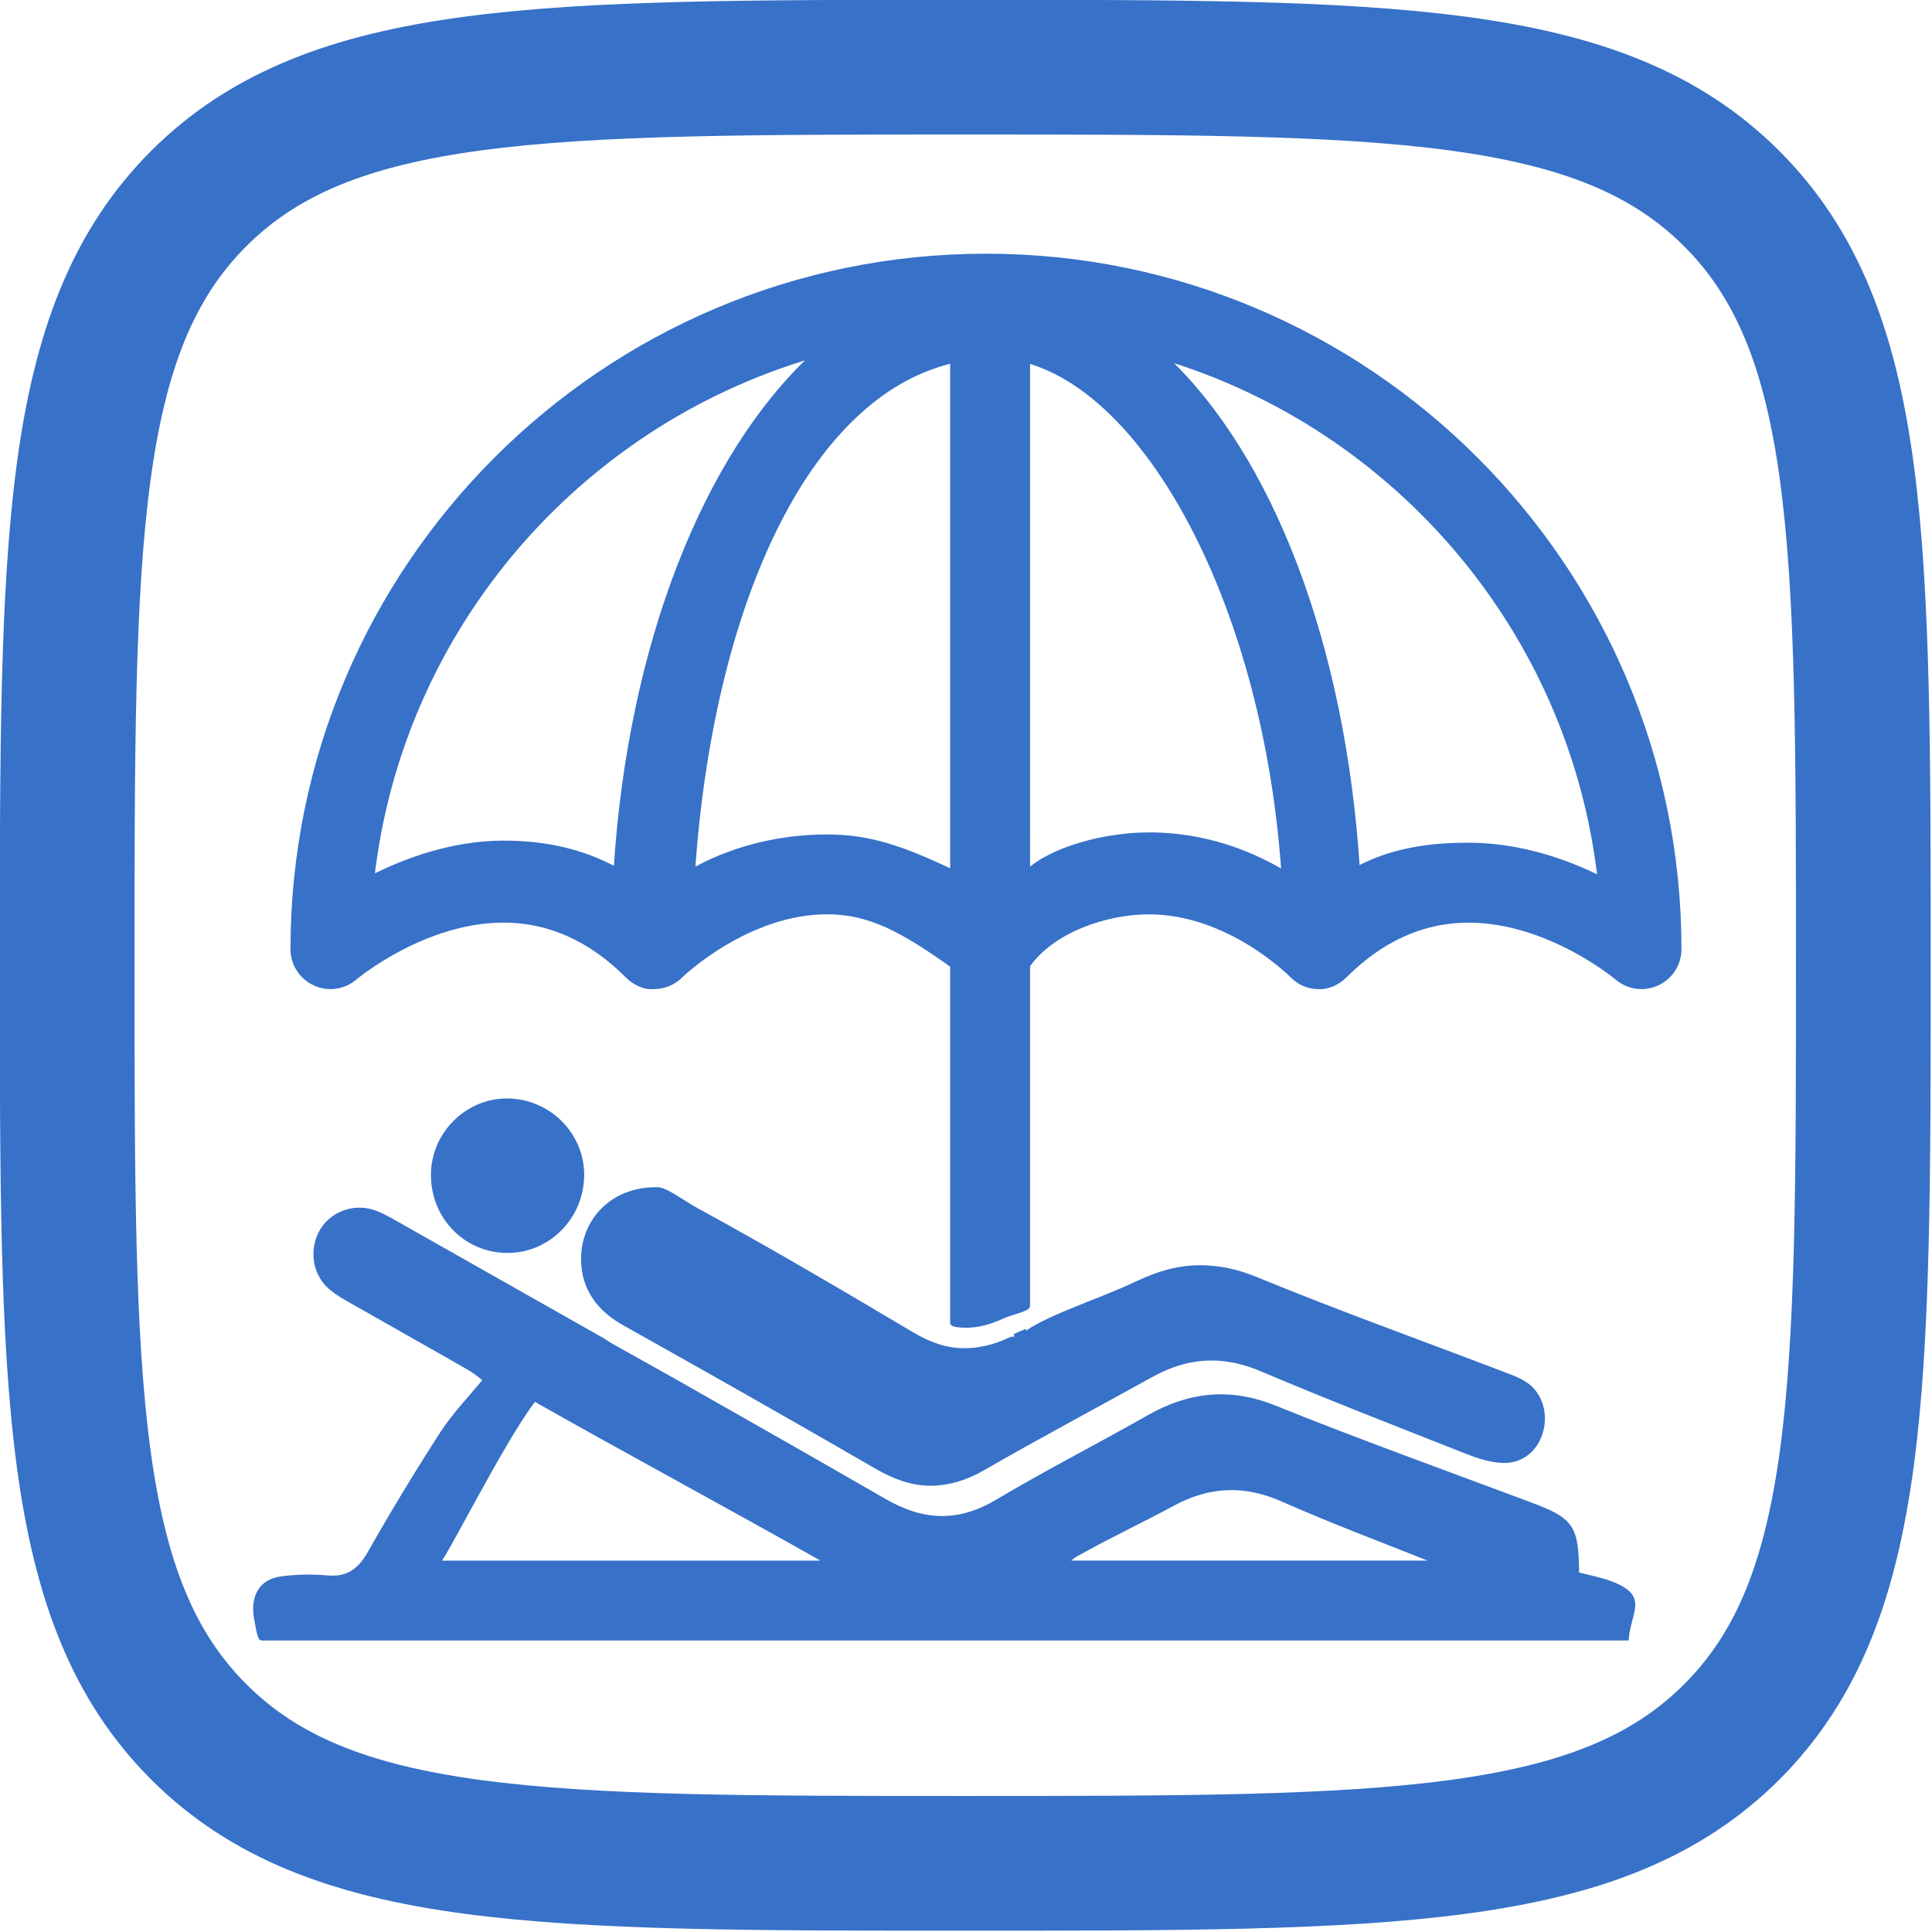
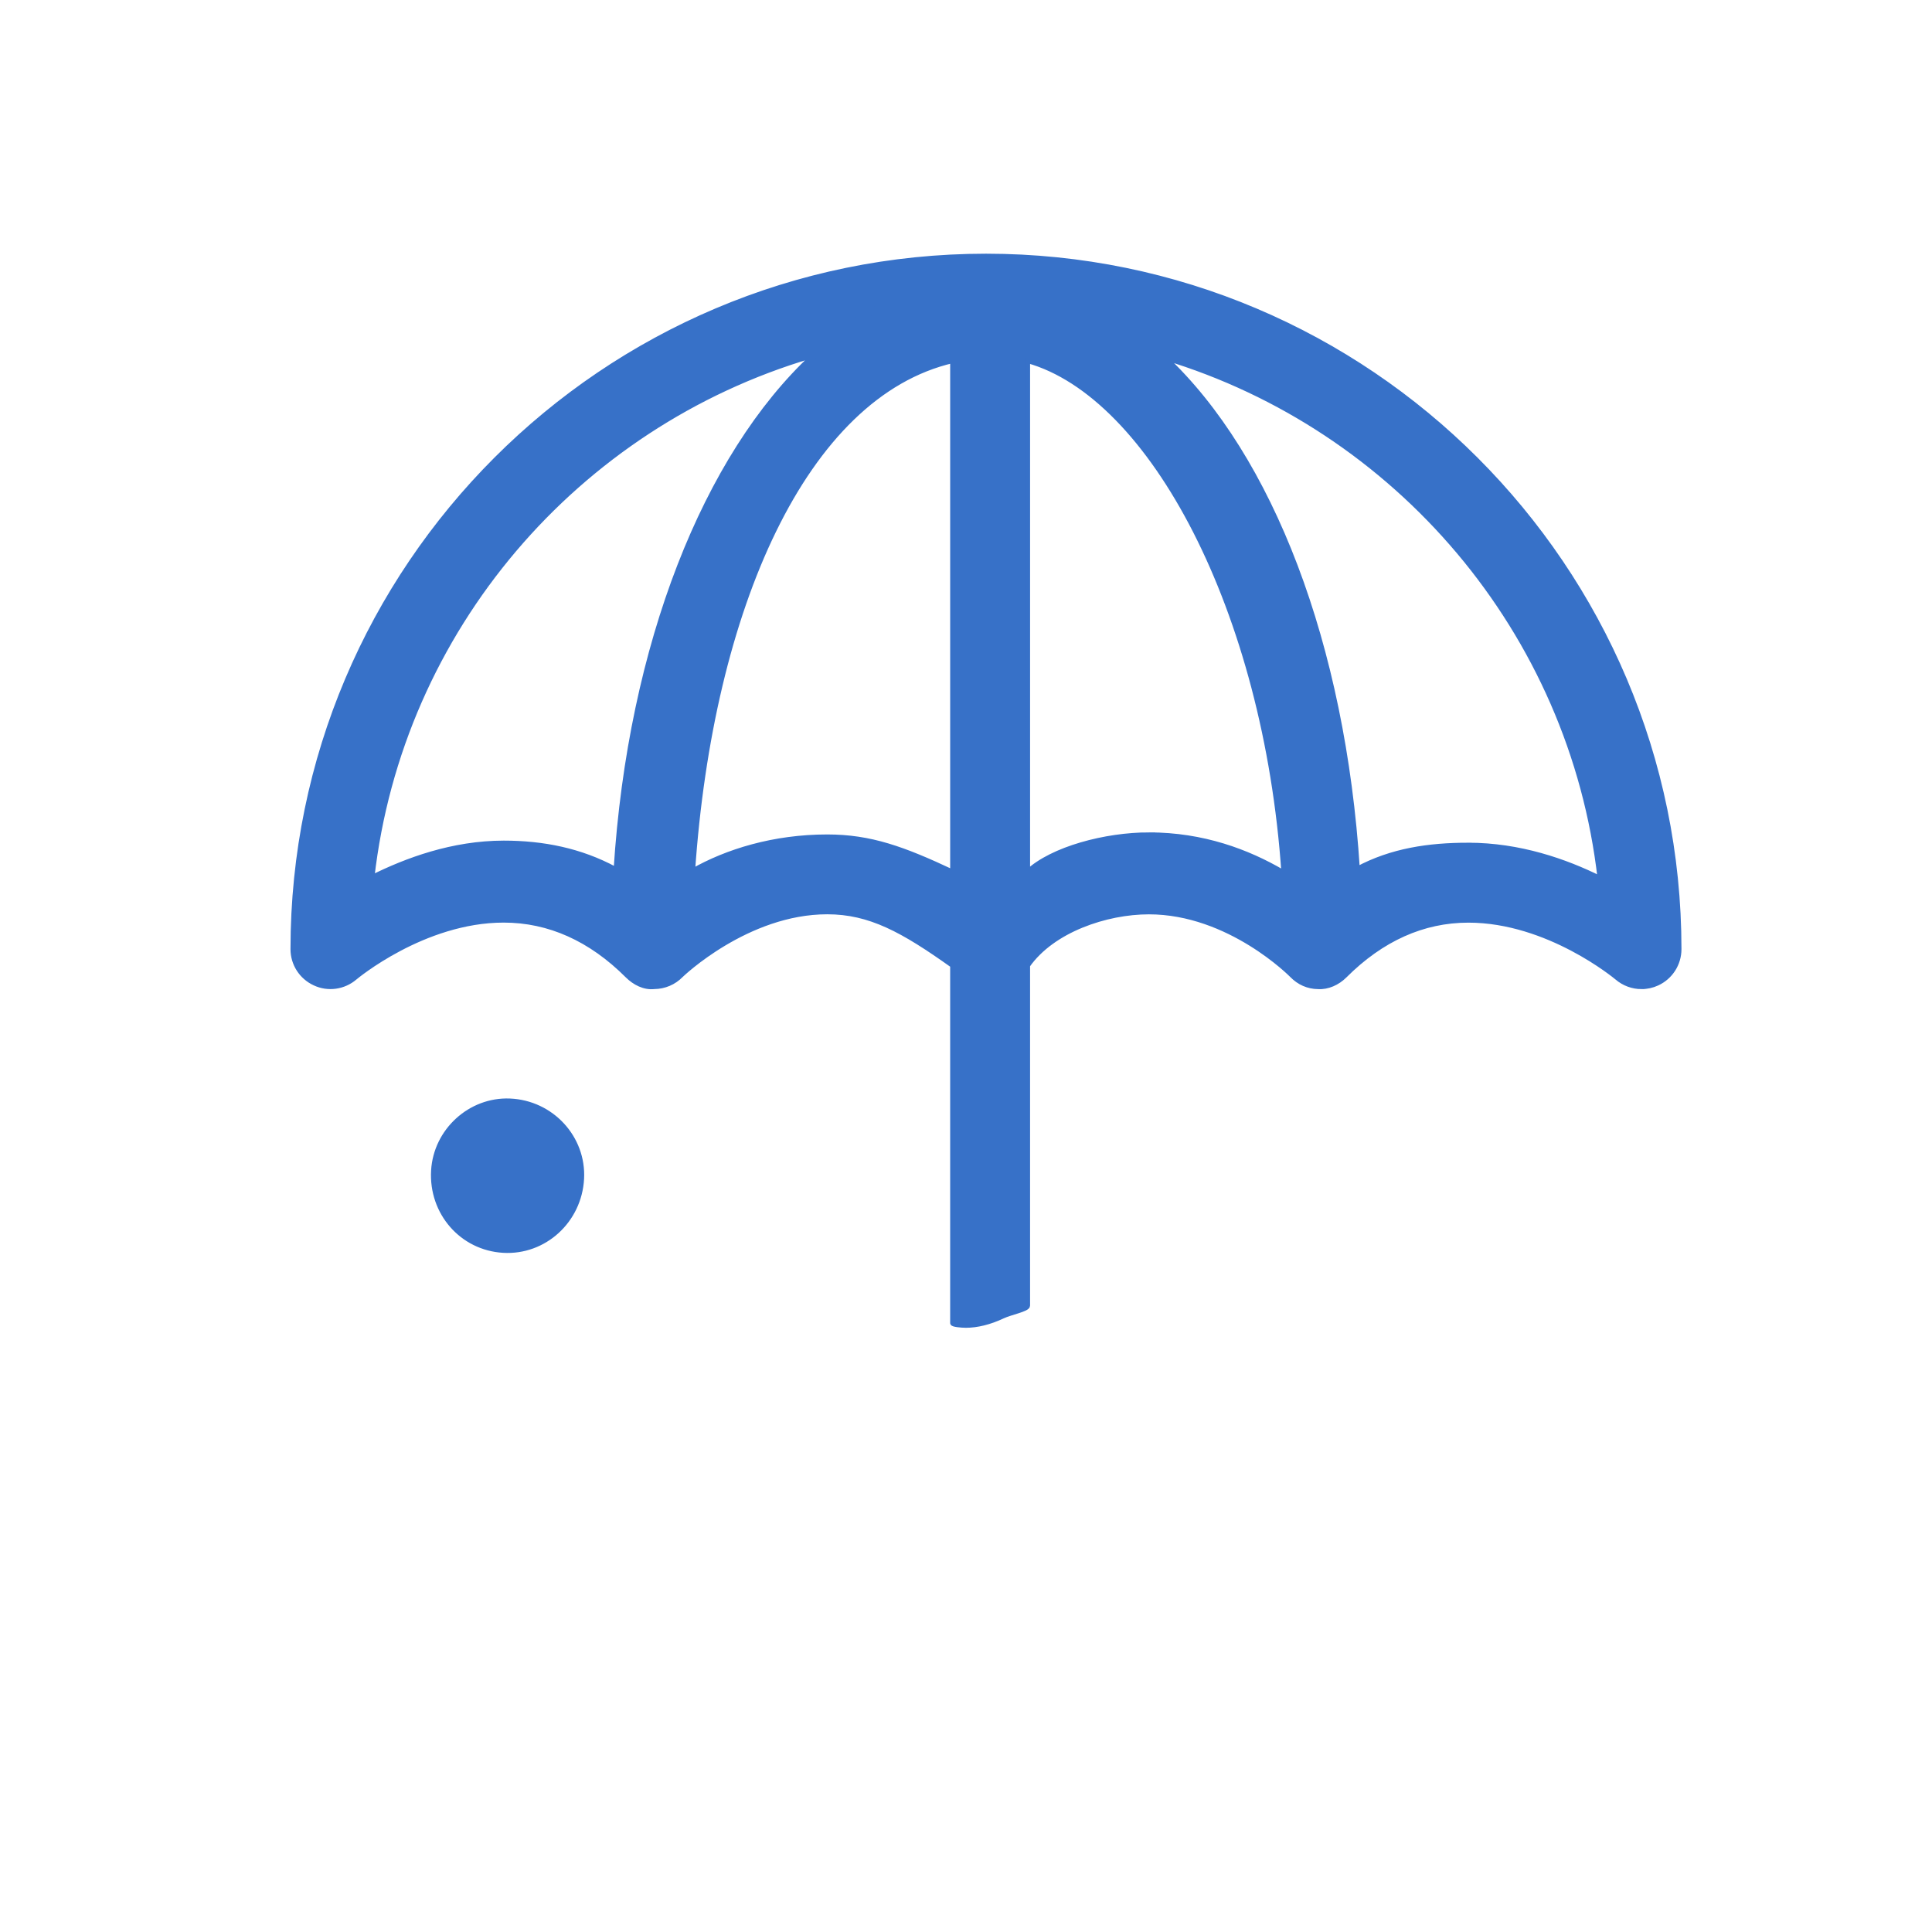
<svg xmlns="http://www.w3.org/2000/svg" xmlns:ns1="http://sodipodi.sourceforge.net/DTD/sodipodi-0.dtd" xmlns:ns2="http://www.inkscape.org/namespaces/inkscape" width="256" height="256" viewBox="0 0 7.68 7.68" fill="none" version="1.1" id="svg2" ns1:docname="h.svg" ns2:version="1.3.2 (091e20e, 2023-11-25, custom)">
  <defs id="defs2" />
  <ns1:namedview id="namedview2" pagecolor="#ffffff" bordercolor="#000000" borderopacity="0.25" ns2:showpageshadow="2" ns2:pageopacity="0.0" ns2:pagecheckerboard="0" ns2:deskcolor="#d1d1d1" ns2:current-layer="svg2" />
  <g id="g2" transform="matrix(0.357,0,0,0.357,-0.447,-0.447)">
    <g id="g1" style="stroke:#3771c8;stroke-opacity:1">
-       <path d="M 2,12 C 2,7.286 2,4.929 3.464,3.464 4.929,2 7.286,2 12,2 16.714,2 19.071,2 20.535,3.464 22,4.929 22,7.286 22,12 c 0,4.714 0,7.071 -1.464,8.536 C 19.071,22 16.714,22 12,22 7.286,22 4.929,22 3.464,20.535 2,19.071 2,16.714 2,12 Z" stroke="#1C274C" stroke-width="1.5" id="path1" style="fill:none;stroke:#3771c8;stroke-opacity:1" />
-     </g>
+       </g>
    <g id="g6" transform="matrix(0.058,0,0,0.058,4.1,3.875)" style="fill:#3771c8;stroke:#3771c8">
      <g id="g5" style="fill:#3771c8;stroke:#3771c8">
-         <path d="m 0.167,265.411 c 0.196,1.097 0.64,3.812 0.964,3.812 87.323,0 174.642,0 261.968,0 0.522,-4.779 2.87,-7.136 -0.7,-9.311 -2.544,-1.555 -5.903,-2.067 -8.839,-2.861 -0.085,-9.161 -0.808,-10.347 -8.984,-13.403 -16.316,-6.109 -32.749,-12.009 -48.902,-18.528 -8.689,-3.51 -16.428,-2.633 -24.292,1.848 -9.562,5.451 -19.392,10.432 -28.838,16.073 -7.516,4.485 -14.321,4.304 -21.919,-0.079 -13.042,-7.519 -26.128,-14.958 -39.217,-22.388 -2.676,-1.498 -5.393,-3.024 -8.039,-4.509 l -4.861,-2.716 c -0.679,-0.383 -1.3,-0.784 -1.911,-1.195 -12.704,-7.187 -25.41,-14.374 -38.109,-21.571 -1.792,-1.017 -3.57,-2.109 -5.477,-2.865 -3.836,-1.517 -8.148,-0.028 -10.188,3.313 -2.079,3.397 -1.559,8 1.433,10.706 1.339,1.214 2.997,2.101 4.583,3.011 7.369,4.214 14.778,8.35 22.138,12.578 1.428,0.821 2.686,1.941 3.215,2.333 -3.055,3.743 -6.051,6.805 -8.331,10.338 -4.856,7.514 -9.486,15.178 -13.906,22.957 -1.923,3.375 -4.182,5.115 -8.184,4.779 -2.952,-0.257 -5.997,-0.229 -8.926,0.191 -3.899,0.556 -5.376,3.561 -4.678,7.487 z m 157.176,-12.224 c 6.188,-3.505 12.404,-6.385 18.658,-9.772 6.819,-3.683 13.666,-4.145 21.077,-0.868 9.222,4.079 18.72,7.653 28.101,11.378 1.61,0.645 3.192,0.271 4.793,0.938 -0.112,0.368 -0.22,0.023 -0.327,0.023 -24.833,0 -49.657,0 -75.466,0 1.418,0 2.17,-1.143 3.164,-1.699 z M 53.472,223.266 c 18.386,10.422 36.856,20.303 55.328,30.771 -0.086,0.476 -0.177,0.85 -0.264,0.85 -24.603,0 -49.201,0 -73.822,0 0.89,-0.001 12.721,-24.027 18.758,-31.621 z" id="path1-8" style="fill:#3771c8;stroke:#3771c8" />
        <path d="m 34.16,179.512 c -0.464,8.061 5.439,14.823 13.353,15.285 7.848,0.462 14.573,-5.671 15.016,-13.698 C 62.963,173.24 56.76,166.5 48.775,166.174 41.2,165.862 34.601,171.886 34.16,179.512 Z" id="path2" style="fill:#3771c8;stroke:#3771c8" />
        <path d="m 266.044,144.168 c 1.013,0 2.029,-0.214 2.986,-0.657 2.544,-1.167 4.177,-3.711 4.177,-6.511 C 273.207,63.649 213.534,3.983 140.191,3.983 66.838,3.984 7.167,63.65 7.167,137 c 0,2.795 1.629,5.325 4.168,6.492 2.537,1.194 5.533,0.765 7.656,-1.046 0.128,-0.107 13.185,-11.047 28.602,-11.047 8.718,0 16.727,3.589 23.8,10.664 1.358,1.349 3.216,2.319 5.117,2.096 1.918,-0.015 3.753,-0.794 5.092,-2.17 0.119,-0.122 12.683,-12.186 28.105,-12.186 8.224,0 14.547,3.493 24.105,10.3 v 68.671 c 0,0.243 1.568,0.411 2.532,0.411 2.105,0 4.546,-0.579 7.061,-1.773 1.503,-0.71 4.747,-1.316 4.747,-1.988 v -65.312 c 4.779,-6.807 15.088,-10.3 23.312,-10.3 15.5,0 27.4,12.083 27.503,12.186 1.34,1.377 3.066,2.156 4.989,2.17 1.825,0.117 3.716,-0.742 5.068,-2.095 7.075,-7.076 15.062,-10.665 23.779,-10.665 15.345,0 28.339,10.841 28.586,11.046 1.322,1.127 2.979,1.714 4.655,1.714 z M 22.271,123.284 C 27.708,75.521 61.625,36.401 106.567,23.1 c 9.976,-9.285 21.392,-14.482 33.625,-14.482 3.085,0 6.113,0.341 9.087,0.99 -2.913,-0.616 -5.881,-0.94 -8.892,-0.94 -12.213,0 -23.314,5.229 -33.278,14.491 -0.049,0.014 -0.096,0.023 -0.145,0.037 -20.468,19.049 -35.02,55.223 -37.769,98.611 -0.086,-0.047 -0.168,-0.101 -0.25,-0.147 -6.627,-3.566 -13.763,-4.999 -21.352,-4.999 -9.817,0.009 -18.651,3.297 -25.322,6.623 z m 60.97,0.018 c 0.067,-0.037 0.128,-0.075 0.196,-0.114 -0.287,4.163 -0.602,7.796 -0.602,12.221 0,-4.387 0.154,-7.991 0.406,-12.107 z m 26.467,-7.826 c -10.237,0 -19.261,2.787 -25.87,6.567 3.456,-50.344 21.482,-91.445 49.975,-98.062 v 15.847 82.416 c -9.558,-4.493 -15.828,-6.768 -24.105,-6.768 z m 61.757,-0.397 c -8.279,0 -18.532,2.672 -23.312,7.168 V 39.827 23.98 c 23.802,6.639 45.83,47.924 49.256,98.44 -0.126,-0.072 -0.224,-0.145 -0.35,-0.217 -6.631,-3.871 -15.205,-7.124 -25.594,-7.124 z m 39.997,7.421 v 0 c 0.257,4.417 0.411,8.422 0.411,12.909 0,-4.488 -0.154,-8.492 -0.411,-12.909 z m 21.319,-5.438 c -7.579,0 -14.701,1.036 -21.319,4.588 -2.754,-43.18 -16.685,-79.187 -37.02,-98.258 44.617,13.48 78.248,52.546 83.662,100.078 -6.673,-3.325 -15.508,-6.408 -25.323,-6.408 z" id="path3" style="fill:#3771c8;stroke:#3771c8" />
-         <path d="m 144.858,212.004 c -3.09,1.466 -6.007,2.101 -8.91,2.101 -3.258,0 -6.495,-1.036 -9.92,-3.071 -13.602,-8.088 -27.589,-16.307 -41.483,-23.895 -2.768,-1.518 -5.825,-3.939 -7.446,-3.939 -0.091,0 -0.18,0 -0.271,0 -8.541,0 -13.889,6.156 -13.88,13.301 0.01,5.723 3.137,9.647 7.893,12.303 16.223,9.068 32.469,18.295 48.554,27.597 3.465,2.002 6.812,3.108 10.155,3.108 3.279,0 6.553,-0.925 9.945,-2.871 10.744,-6.179 21.665,-12.008 32.512,-18.005 3.804,-2.101 7.607,-3.16 11.499,-3.16 3.127,0 6.306,0.695 9.587,2.087 13.091,5.554 26.354,10.691 39.581,15.914 2.101,0.821 4.368,1.545 6.595,1.662 0.14,0.004 0.28,0.009 0.41,0.009 3.338,0 5.862,-2.133 6.865,-5.218 1.125,-3.453 0.104,-7.313 -2.702,-9.26 -1.292,-0.896 -2.852,-1.451 -4.345,-2.025 -15.85,-6.058 -31.834,-11.789 -47.524,-18.238 -3.659,-1.508 -7.159,-2.222 -10.604,-2.222 -4.209,0 -7.934,1.063 -12.171,3.062 -7.048,3.332 -16.265,6.17 -21.044,9.399 v 1.232 h -2.399 c -0.295,0 -0.603,-0.015 -0.897,0.129 z" id="path4" style="fill:#3771c8;stroke:#3771c8" />
-         <path d="m 145.754,211.342 h 1.601 v -0.7 c -0.532,0.238 -1.074,0.452 -1.601,0.7 z" id="path5" style="fill:#3771c8;stroke:#3771c8" />
      </g>
    </g>
  </g>
</svg>